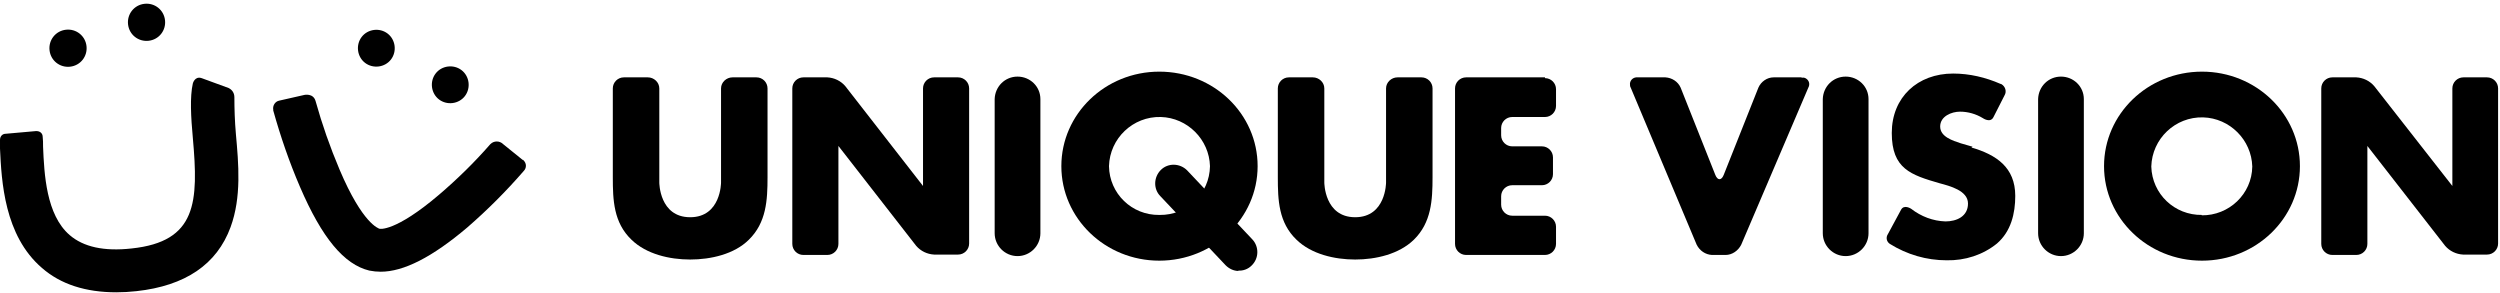
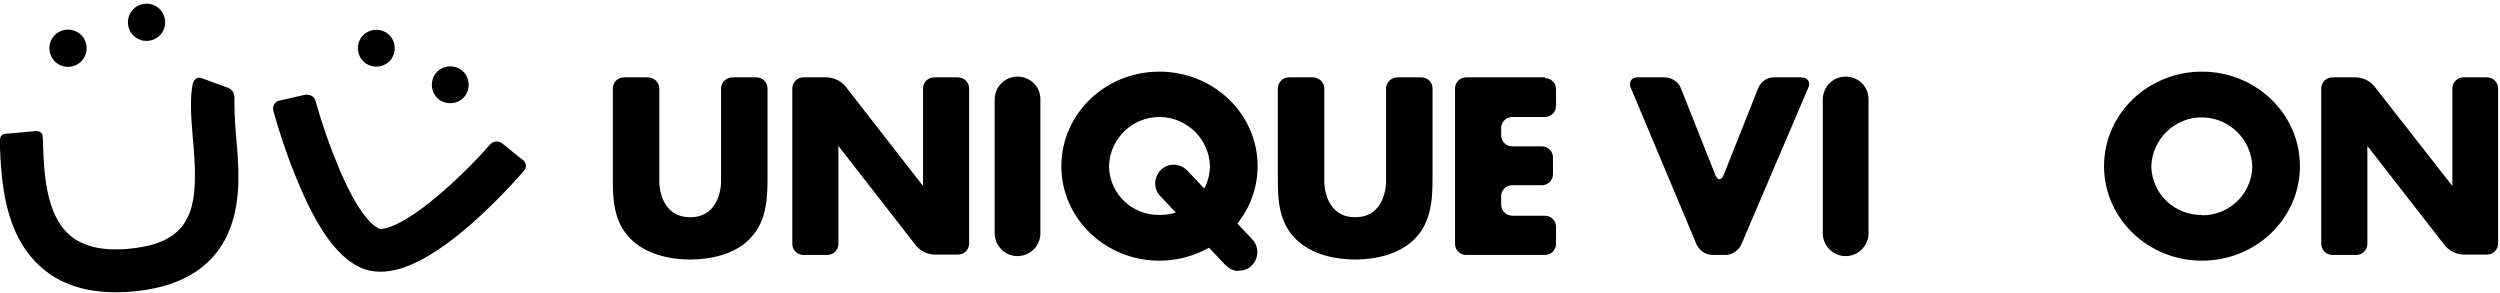
<svg xmlns="http://www.w3.org/2000/svg" version="1.1" viewBox="0 0 656 77">
  <g>
    <g id="_レイヤー_1" data-name="レイヤー_1">
      <path d="M251.4,20.3h-6.3c-1.6,0-2.9,1.3-2.9,2.9v25.6l-20.4-26.2c-1.2-1.4-2.9-2.2-4.7-2.3h-6.3c-1.6,0-2.9,1.3-2.9,2.9v40.8c0,1.6,1.3,2.9,2.9,2.9h6.3c1.6,0,2.9-1.3,2.9-2.9v-25.7l20.4,26.2c1.2,1.4,2.9,2.2,4.7,2.3h6.3c1.6,0,2.9-1.3,2.9-2.9V23.2c0-1.6-1.3-2.9-2.9-2.9h0Z" />
      <path d="M405.4,20.3h-20.7c-1.6,0-2.9,1.3-2.9,2.9h0v40.8c0,1.6,1.3,2.9,2.9,2.9h20.7c1.6,0,2.9-1.3,2.9-2.9v-4.5c0-1.6-1.3-2.9-2.9-2.9h-8.6c-1.6,0-2.9-1.3-2.9-2.9v-2.2c0-1.6,1.3-2.9,2.9-2.9h7.8c1.6,0,2.9-1.3,2.9-2.9h0v-4.4c0-1.6-1.3-2.9-2.9-2.9h-7.8c-1.6,0-2.9-1.3-2.9-2.9v-1.9c0-1.6,1.3-2.9,2.9-2.9h8.6c1.6,0,2.9-1.3,2.9-2.9v-4.4c0-1.6-1.3-2.9-2.9-2.9Z" />
      <path d="M472.7,20.3h-7.3c-1.7,0-3.3,1.1-4,2.7l-9.1,22.9c-.6,1.5-1.6,1.5-2.2,0l-9.1-22.9c-.7-1.6-2.3-2.6-4-2.7h-7.3c-1-.1-1.9.6-2,1.6,0,.4,0,.8.2,1.1l17.3,41.2c.8,1.6,2.3,2.6,4,2.7h3.6c1.7,0,3.3-1.1,4.1-2.7l17.6-41.2c.5-.9.2-1.9-.6-2.4-.3-.2-.7-.3-1.1-.2Z" />
-       <path d="M517.6,38.5l-3.1-.9c-2.1-.7-5.4-1.7-5.4-4.4s3-3.9,5.2-3.9c2.1,0,4.2.6,6,1.7,0,0,2,1.4,2.8-.3l2.9-5.7c.6-1,.2-2.3-.8-2.9,0,0-.2-.1-.3-.1-3.9-1.7-8.1-2.7-12.4-2.7-9.3,0-16.1,6.2-16.1,15.6s5,11,12.6,13.2c2.6.7,7.4,1.9,7.4,5.3s-3,4.7-5.9,4.7c-3.3-.1-6.4-1.3-9-3.3,0,0-1.9-1.3-2.7.3l-3.4,6.3c-.6.9-.4,2,.5,2.6,0,0,0,0,0,0,4.5,2.8,9.6,4.3,14.9,4.3,4.8.1,9.5-1.4,13.2-4.4,3.7-3.2,4.8-7.9,4.8-12.5,0-7.5-5-10.8-11.5-12.7Z" />
      <path d="M267,20.1c-3.3,0-5.9,2.6-6,5.9v35.2c0,3.3,2.7,6,6,6s6-2.7,6-6V26c0-3.3-2.7-5.9-6-5.9Z" />
      <path d="M484.3,20.1c-3.3,0-5.9,2.6-6,5.9v35.2c0,3.3,2.7,6,6,6s6-2.7,6-6V26c0-3.3-2.7-5.9-6-5.9Z" />
-       <path d="M540.8,20.1c-3.3,0-5.9,2.6-6,5.9v35.2c0,3.3,2.7,6,6,6s6-2.7,6-6V26c0-3.3-2.7-5.9-6-5.9Z" />
      <path d="M304.2,18.8c-14.2,0-25.7,11.1-25.7,24.8s11.5,24.8,25.7,24.8,25.8-11.1,25.8-24.8-11.5-24.8-25.8-24.8ZM304.2,56.4c-7.2.1-13.1-5.6-13.2-12.8,0,0,0,0,0,0,.2-7.3,6.3-13.1,13.6-12.9,7,.2,12.7,5.9,12.9,12.9-.1,7.2-6,12.9-13.2,12.8,0,0,0,0-.1,0Z" />
      <path d="M577.8,18.8c-14.2,0-25.7,11.1-25.7,24.8s11.5,24.8,25.7,24.8,25.7-11.1,25.7-24.8-11.5-24.8-25.7-24.8ZM577.8,56.4c-7.2.1-13.1-5.5-13.3-12.7,0,0,0,0,0,0,.2-7.3,6.3-13.1,13.6-12.9,7,.2,12.7,5.9,12.9,12.9-.1,7.2-6.1,12.9-13.3,12.8Z" />
      <path d="M198.5,20.3h-6.3c-1.6,0-3,1.3-3,2.9v24.7s0,9.1-8.1,9.1-8.1-9.1-8.1-9.1v-24.7c0-1.6-1.4-2.9-3-2.9h-6.3c-1.6,0-2.9,1.3-2.9,2.9v23.3c0,6,.2,11.9,4.9,16.4,3.9,3.8,10,5.2,15.4,5.2s11.6-1.4,15.4-5.2c4.6-4.5,4.9-10.4,4.9-16.4v-23.3c0-1.6-1.3-2.9-2.9-2.9,0,0,0,0,0,0Z" />
      <path d="M373,20.3h-6.3c-1.6,0-3,1.3-3,2.9v24.7s0,9.1-8.1,9.1-8.1-9.1-8.1-9.1v-24.7c0-1.6-1.4-2.9-3-2.9h-6.3c-1.6,0-2.9,1.3-2.9,2.9h0v23.3c0,6,.2,11.9,4.9,16.4,3.9,3.8,10,5.2,15.4,5.2s11.5-1.4,15.4-5.2c4.6-4.5,4.9-10.4,4.9-16.4v-23.3c0-1.6-1.3-2.9-2.9-2.9,0,0,0,0,0,0Z" />
      <path d="M652.7,20.3h-6.3c-1.6,0-2.9,1.3-2.9,2.9v25.6l-20.5-26.2c-1.2-1.4-2.9-2.2-4.7-2.3h-6.3c-1.6,0-2.9,1.3-2.9,2.9v40.8c0,1.6,1.3,2.9,2.9,2.9h6.3c1.6,0,2.9-1.3,2.9-2.9v-25.7l20.4,26.2c1.2,1.4,2.9,2.2,4.7,2.3h6.3c1.6,0,2.9-1.3,2.9-2.9V23.2c0-1.6-1.3-2.9-2.9-2.9,0,0,0,0,0,0Z" />
      <path d="M325,71.1c-1.3,0-2.5-.6-3.4-1.5l-17.1-18.1c-1.9-1.9-1.8-5,.1-6.9,1.9-1.9,5-1.8,6.9.1,0,0,0,0,0,0l17.1,18.1c1.8,1.9,1.8,5-.2,6.9-.9.9-2.2,1.4-3.5,1.3h0Z" />
      <path d="M137.2,42l-5.2-4.2c-.9-.9-2.4-.9-3.3,0,0,0,0,0-.1.1-4.1,4.7-8.6,9.1-13.4,13.2-11.5,9.8-15.6,9-15.7,8.9s-4.3-1.1-10.4-15.5c-2.5-5.9-4.6-11.9-6.3-18-.6-2.1-2.9-1.6-2.9-1.6l-6.6,1.5c-1.1.2-1.8,1.3-1.6,2.4,0,0,0,.1,0,.2,1.9,6.8,4.2,13.5,7,20,5.8,13.5,11.6,20.4,18.2,22,1,.2,2,.3,3,.3,6,0,13.5-3.8,22.7-11.6,5.3-4.6,10.2-9.5,14.8-14.8.8-.8.8-2,0-2.8,0,0-.1-.1-.2-.2Z" />
      <path d="M61.5,25.5c0-1-.5-1.9-1.5-2.4l-7.1-2.6c-1.8-.6-2.3,1.4-2.3,1.4-.8,3.5-.5,8.9,0,14.3,1.5,16.8,1.1,27.2-16.1,29-7.2.8-12.6-.4-16.2-3.5-6.2-5.3-6.7-16.1-7-23.2,0-1,0-1.8-.1-2.6,0-.9-.7-1.5-1.6-1.5,0,0-.2,0-.2,0l-7.9.7c-.9,0-1.5.7-1.5,1.6,0,0,0,0,0,.1v2.2c.4,8.5,1.1,22.8,11,31.3,4.9,4.3,11.5,6.4,19.5,6.4,1.8,0,3.5-.1,5.3-.3,12.8-1.4,21.1-7,24.7-16.8,2.9-7.9,2.1-16.6,1.4-24.4-.3-3.4-.4-6.7-.4-9.7Z" />
      <path d="M39,10.7c2.7-.3,4.6-2.7,4.3-5.4s-2.7-4.6-5.4-4.3c-2.7.3-4.6,2.7-4.3,5.4,0,0,0,0,0,0,.3,2.7,2.7,4.6,5.4,4.3Z" />
      <path d="M18.4,17.5c2.7-.3,4.6-2.7,4.3-5.4-.3-2.7-2.7-4.6-5.4-4.3s-4.6,2.7-4.3,5.4c0,0,0,0,0,0,.3,2.7,2.7,4.6,5.4,4.3,0,0,0,0,0,0Z" />
      <path d="M115.2,26.1c2.1,1.6,5.2,1.2,6.8-.9s1.2-5.2-.9-6.8-5.2-1.2-6.8.9c0,0,0,0,0,0-1.6,2.1-1.2,5.2.9,6.8,0,0,0,0,0,0Z" />
      <path d="M95.8,16.5c2.1,1.6,5.2,1.2,6.8-.9,1.6-2.1,1.2-5.2-.9-6.8-2.1-1.6-5.2-1.2-6.8.9,0,0,0,0,0,0-1.6,2.1-1.2,5.2.9,6.8Z" />
    </g>
  </g>
</svg>